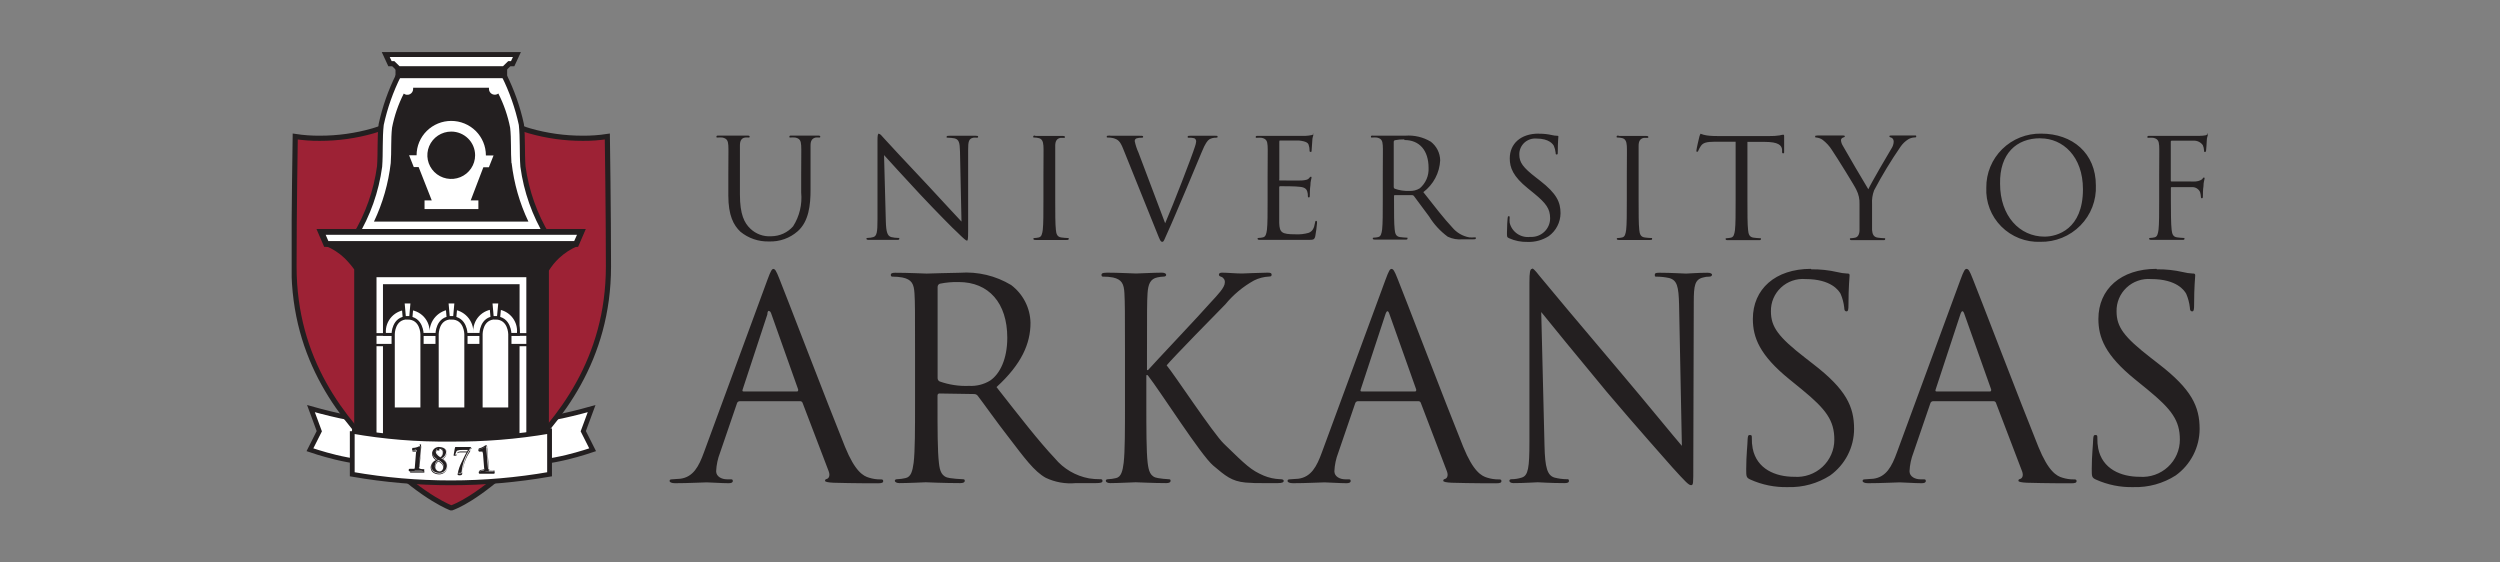
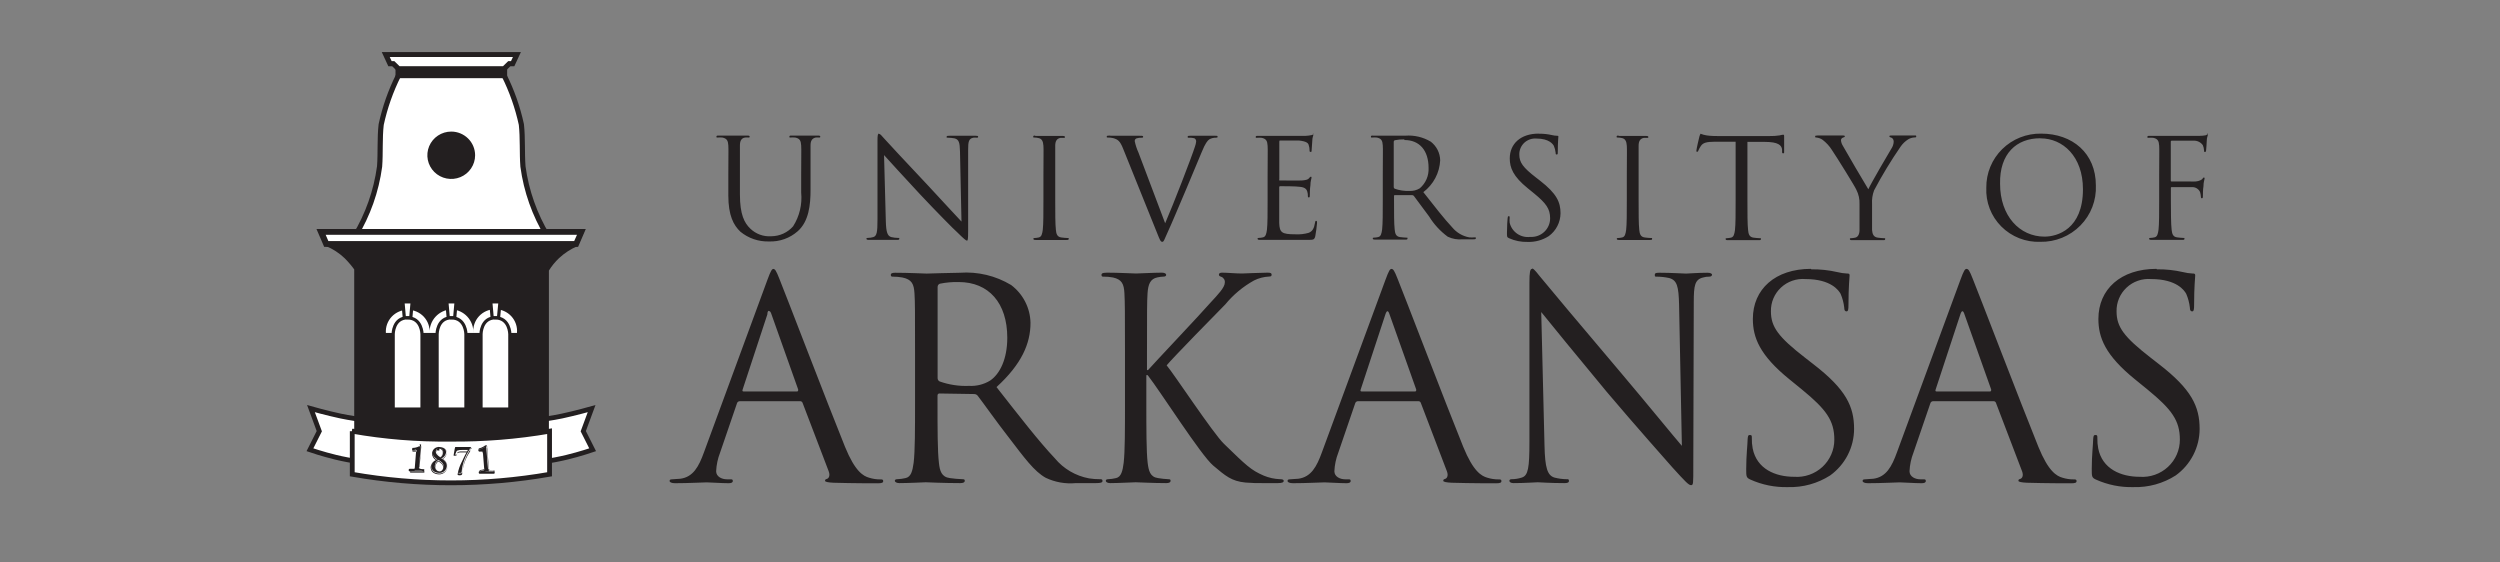
<svg xmlns="http://www.w3.org/2000/svg" width="240" height="54" viewBox="0 0 240 54" fill="none">
  <rect x="0" y="0" width="240" height="54" fill="#808080" stroke="none" />
  <g clip-path="url(#clip0_1816_23042)">
    <path d="M84.383 12.828C84.275 12.828 84.239 12.971 84.239 13.488V21.075C84.239 22.279 84.176 22.662 83.835 22.761C83.657 22.813 83.472 22.84 83.286 22.841C83.223 22.841 83.178 22.841 83.178 22.921C83.178 23.001 83.259 23.028 83.394 23.028C83.996 23.028 84.554 23.028 84.68 23.028C84.806 23.028 85.336 23.028 86.091 23.028C86.253 23.028 86.334 23.028 86.334 22.921C86.334 22.814 86.334 22.841 86.226 22.841C86.002 22.839 85.779 22.812 85.561 22.761C85.201 22.654 85.066 22.306 85.039 21.227L84.868 14.888C85.3 15.36 86.81 17.036 88.356 18.686C89.768 20.193 91.692 22.145 91.844 22.252C92.555 22.957 92.743 23.099 92.824 23.099C92.905 23.099 92.941 23.037 92.941 22.163V14.397C92.941 13.604 92.995 13.31 93.436 13.22C93.543 13.205 93.652 13.205 93.759 13.22C93.849 13.22 93.903 13.22 93.903 13.131C93.903 13.042 93.813 13.033 93.66 13.033C93.112 13.033 92.671 13.033 92.528 13.033C92.384 13.033 91.737 13.033 91.143 13.033C90.981 13.033 90.874 13.033 90.874 13.131C90.874 13.229 90.874 13.22 90.981 13.22C91.202 13.221 91.421 13.242 91.638 13.283C92.051 13.39 92.141 13.675 92.159 14.54L92.303 21.271C91.871 20.835 90.415 19.221 89.094 17.812C87.035 15.628 85.048 13.497 84.85 13.265C84.653 13.033 84.491 12.846 84.383 12.846V12.828ZM147.697 12.828C145.998 12.828 144.937 13.791 144.937 15.209C144.937 16.1 145.252 16.93 146.672 18.08L147.275 18.57C148.425 19.515 148.812 20.041 148.812 20.959C148.812 21.203 148.762 21.444 148.665 21.668C148.568 21.891 148.426 22.093 148.248 22.26C148.069 22.427 147.858 22.556 147.627 22.639C147.396 22.722 147.151 22.757 146.906 22.743C146.466 22.799 146.02 22.691 145.655 22.441C145.29 22.191 145.031 21.816 144.928 21.387C144.911 21.224 144.911 21.06 144.928 20.897C144.928 20.79 144.928 20.754 144.838 20.754C144.749 20.754 144.749 20.817 144.731 20.968C144.713 21.12 144.668 21.708 144.668 22.368C144.668 22.725 144.668 22.778 144.865 22.867C145.429 23.121 146.044 23.243 146.663 23.224C147.376 23.247 148.078 23.054 148.677 22.671C149.026 22.418 149.311 22.086 149.507 21.704C149.704 21.321 149.808 20.898 149.81 20.469C149.81 19.408 149.441 18.588 147.859 17.357L147.481 17.063C146.196 16.073 145.854 15.592 145.854 14.834C145.85 14.623 145.89 14.414 145.972 14.219C146.055 14.024 146.178 13.849 146.333 13.704C146.488 13.56 146.672 13.449 146.873 13.38C147.074 13.31 147.287 13.283 147.499 13.301C148.731 13.301 149.091 13.854 149.171 14.005C149.261 14.216 149.318 14.438 149.342 14.665C149.342 14.772 149.342 14.834 149.45 14.834C149.558 14.834 149.549 14.745 149.549 14.531C149.549 13.639 149.603 13.194 149.603 13.122C149.603 13.051 149.603 13.033 149.468 13.033C149.31 13.029 149.154 13.008 149.001 12.971C148.594 12.877 148.177 12.832 147.76 12.837L147.697 12.828ZM163.285 12.828C163.231 12.828 163.177 12.998 163.15 13.078C163.123 13.158 162.854 14.326 162.854 14.451C162.854 14.576 162.854 14.567 162.917 14.567C162.979 14.567 163.006 14.567 163.051 14.433C163.112 14.289 163.188 14.152 163.276 14.023C163.492 13.702 163.807 13.613 164.643 13.604H166.62V19.212C166.62 20.487 166.62 21.53 166.557 22.083C166.503 22.466 166.441 22.761 166.171 22.814C166.038 22.845 165.903 22.863 165.766 22.867C165.685 22.867 165.658 22.867 165.658 22.948C165.658 23.028 165.721 23.055 165.874 23.055C166.279 23.055 167.115 23.055 167.187 23.055C167.259 23.055 168.086 23.055 168.832 23.055C168.976 23.055 169.048 23.055 169.048 22.948C169.048 22.841 169.048 22.867 168.94 22.867C168.738 22.86 168.537 22.842 168.337 22.814C167.933 22.761 167.852 22.466 167.816 22.083C167.753 21.53 167.753 20.478 167.753 19.212V13.622H169.434C170.72 13.622 171.034 13.951 171.079 14.353V14.495C171.079 14.683 171.079 14.718 171.187 14.718C171.295 14.718 171.277 14.665 171.277 14.549C171.277 14.433 171.277 13.488 171.277 13.096C171.277 13.015 171.277 12.935 171.214 12.935C171.151 12.935 171.043 12.935 170.836 12.998C170.524 13.046 170.208 13.067 169.893 13.06H164.885C164.723 13.06 164.22 13.06 163.834 12.998C163.633 12.967 163.437 12.914 163.249 12.837L163.285 12.828ZM195.953 12.828C195.262 12.815 194.575 12.94 193.932 13.195C193.29 13.45 192.706 13.83 192.215 14.313C191.724 14.796 191.335 15.372 191.073 16.007C190.81 16.642 190.678 17.322 190.686 18.008C190.651 18.696 190.762 19.383 191.01 20.026C191.257 20.668 191.637 21.253 192.125 21.743C192.613 22.232 193.198 22.616 193.843 22.87C194.488 23.123 195.179 23.241 195.873 23.215C196.588 23.228 197.298 23.096 197.959 22.826C198.621 22.556 199.22 22.155 199.719 21.647C200.219 21.14 200.608 20.536 200.863 19.873C201.118 19.21 201.234 18.503 201.203 17.794C201.203 14.709 198.956 12.828 195.953 12.828ZM126.095 12.908C126.032 12.908 125.978 12.962 125.906 12.971C125.717 13.01 125.524 13.034 125.331 13.042C125.025 13.042 122.364 13.042 122.274 13.042H121.726C121.429 13.042 121.07 13.042 120.764 13.042C120.62 13.042 120.548 13.042 120.548 13.149C120.548 13.256 120.602 13.229 120.656 13.229C120.809 13.215 120.962 13.215 121.115 13.229C121.555 13.319 121.663 13.533 121.69 13.987C121.717 14.442 121.69 14.781 121.69 16.849V19.185C121.69 20.46 121.69 21.503 121.627 22.056C121.573 22.439 121.51 22.734 121.241 22.787C121.108 22.818 120.972 22.836 120.836 22.841C120.755 22.841 120.728 22.841 120.728 22.921C120.728 23.001 120.791 23.028 120.944 23.028C121.097 23.028 121.456 23.028 121.717 23.028H122.247H123.29C123.812 23.028 124.549 23.028 125.547 23.028C126.068 23.028 126.176 23.028 126.266 22.68C126.344 22.255 126.401 21.827 126.437 21.396C126.437 21.307 126.437 21.2 126.356 21.2C126.275 21.2 126.257 21.254 126.239 21.396C126.149 21.94 125.987 22.208 125.637 22.35C125.219 22.47 124.785 22.518 124.351 22.493C123.039 22.493 122.841 22.324 122.805 21.405C122.805 21.129 122.805 19.622 122.805 19.141V17.973C122.803 17.959 122.805 17.946 122.809 17.933C122.814 17.921 122.821 17.91 122.831 17.9C122.84 17.891 122.852 17.884 122.864 17.879C122.877 17.875 122.89 17.873 122.904 17.875C123.128 17.875 124.45 17.875 124.809 17.937C125.331 17.99 125.448 18.213 125.502 18.401C125.544 18.542 125.562 18.69 125.556 18.837C125.556 18.9 125.556 18.953 125.655 18.953C125.753 18.953 125.744 18.811 125.744 18.704C125.744 18.597 125.744 18.115 125.798 17.812C125.798 17.375 125.906 17.152 125.906 17.072C125.906 16.992 125.906 16.965 125.843 16.965C125.78 16.965 125.735 17.027 125.646 17.134C125.556 17.241 125.34 17.295 125.016 17.322C124.693 17.349 123.065 17.322 122.895 17.322C122.724 17.322 122.814 17.322 122.814 17.188V13.622C122.814 13.533 122.814 13.488 122.895 13.488C122.976 13.488 124.495 13.488 124.693 13.488C125.412 13.568 125.592 13.729 125.637 13.934C125.691 14.088 125.718 14.251 125.717 14.415C125.717 14.522 125.717 14.585 125.825 14.585C125.933 14.585 125.906 14.504 125.915 14.442C125.924 14.38 125.969 13.702 125.978 13.55C125.978 13.176 126.086 13.024 126.086 12.926C126.086 12.828 126.086 12.81 126.032 12.81L126.095 12.908ZM211.928 12.908C211.874 12.908 211.82 12.962 211.739 12.989C211.547 13.025 211.351 13.043 211.155 13.042C210.849 13.042 208.134 13.042 207.874 13.042H207.325C207.029 13.042 206.669 13.042 206.364 13.042C206.22 13.042 206.148 13.042 206.148 13.149C206.148 13.256 206.202 13.229 206.256 13.229C206.405 13.216 206.556 13.216 206.705 13.229C207.146 13.319 207.253 13.533 207.28 13.987C207.307 14.442 207.28 14.781 207.28 16.849V19.185C207.28 20.46 207.28 21.503 207.218 22.056C207.164 22.439 207.101 22.734 206.831 22.787C206.698 22.818 206.563 22.836 206.426 22.841C206.346 22.841 206.319 22.841 206.319 22.921C206.319 23.001 206.382 23.028 206.534 23.028C206.939 23.028 207.775 23.028 207.847 23.028C207.919 23.028 208.746 23.028 209.492 23.028C209.636 23.028 209.708 23.028 209.708 22.921C209.708 22.814 209.708 22.841 209.6 22.841C209.398 22.833 209.197 22.815 208.997 22.787C208.593 22.734 208.521 22.439 208.476 22.056C208.413 21.503 208.404 20.451 208.404 19.185V18.08C208.404 17.99 208.404 17.964 208.503 17.964C208.728 17.964 210.184 17.964 210.517 17.964C210.666 17.973 210.809 18.023 210.931 18.108C211.053 18.193 211.15 18.309 211.209 18.445C211.253 18.599 211.28 18.758 211.29 18.918C211.29 18.98 211.29 19.034 211.389 19.034C211.488 19.034 211.479 18.9 211.479 18.784C211.479 18.668 211.479 18.16 211.533 17.892C211.533 17.456 211.64 17.233 211.64 17.152C211.64 17.072 211.64 17.045 211.569 17.045C211.497 17.045 211.479 17.108 211.425 17.179C211.371 17.25 211.128 17.393 210.804 17.42C210.481 17.447 210.436 17.42 210.202 17.42H208.494C208.413 17.42 208.395 17.42 208.395 17.304V13.648C208.395 13.541 208.395 13.506 208.512 13.506H210.571C210.745 13.495 210.919 13.529 211.076 13.604C211.233 13.679 211.369 13.792 211.47 13.934C211.539 14.092 211.578 14.261 211.587 14.433C211.587 14.522 211.587 14.594 211.676 14.594C211.766 14.594 211.766 14.513 211.784 14.451C211.802 14.388 211.838 13.711 211.847 13.559C211.847 13.185 211.955 13.033 211.955 12.935C211.955 12.837 211.955 12.819 211.874 12.819L211.928 12.908ZM68.993 13.015C68.849 13.015 68.777 13.015 68.777 13.122C68.777 13.229 68.831 13.203 68.885 13.203C69.037 13.189 69.191 13.189 69.343 13.203C69.784 13.292 69.892 13.506 69.919 13.96C69.946 14.415 69.919 14.754 69.919 16.823V18.757C69.919 20.692 70.422 21.619 71.078 22.243C71.849 22.878 72.828 23.211 73.829 23.18C74.84 23.218 75.825 22.866 76.58 22.199C77.65 21.254 77.812 19.667 77.812 18.24V16.823C77.812 14.754 77.812 14.388 77.812 13.96C77.812 13.533 77.947 13.283 78.306 13.203C78.417 13.193 78.528 13.193 78.639 13.203C78.693 13.203 78.747 13.203 78.747 13.122C78.747 13.042 78.684 13.015 78.531 13.015C78.126 13.015 77.506 13.015 77.407 13.015C77.308 13.015 76.589 13.015 75.996 13.015C75.852 13.015 75.78 13.015 75.78 13.122C75.78 13.229 75.834 13.203 75.888 13.203C76.037 13.189 76.188 13.189 76.337 13.203C76.778 13.292 76.886 13.506 76.913 13.96C76.94 14.415 76.913 14.754 76.913 16.823V18.481C77.025 19.618 76.753 20.76 76.139 21.726C75.879 22.023 75.557 22.262 75.196 22.427C74.835 22.591 74.442 22.677 74.045 22.68C73.676 22.706 73.306 22.655 72.959 22.529C72.612 22.403 72.296 22.205 72.031 21.949C71.456 21.405 71.033 20.585 71.033 18.677V16.823C71.033 14.754 71.033 14.388 71.033 13.96C71.033 13.533 71.168 13.256 71.528 13.203C71.638 13.193 71.75 13.193 71.861 13.203C71.914 13.203 71.968 13.203 71.968 13.122C71.968 13.042 71.905 13.015 71.753 13.015C71.348 13.015 70.548 13.015 70.431 13.015C70.314 13.015 69.532 13.015 68.894 13.015H68.993ZM99.405 13.015C99.261 13.015 99.189 13.015 99.189 13.122C99.189 13.229 99.243 13.203 99.297 13.203C99.436 13.204 99.575 13.222 99.71 13.256C100.007 13.319 100.142 13.55 100.169 13.996C100.196 14.442 100.169 14.79 100.169 16.858V19.194C100.169 20.469 100.169 21.512 100.106 22.065C100.052 22.448 99.989 22.743 99.719 22.796C99.587 22.827 99.451 22.845 99.315 22.85C99.234 22.85 99.207 22.85 99.207 22.93C99.207 23.01 99.27 23.037 99.423 23.037C99.827 23.037 100.663 23.037 100.735 23.037C100.807 23.037 101.634 23.037 102.38 23.037C102.524 23.037 102.596 23.037 102.596 22.93C102.596 22.823 102.596 22.85 102.488 22.85C102.287 22.842 102.086 22.824 101.886 22.796C101.481 22.743 101.4 22.448 101.365 22.065C101.302 21.512 101.302 20.46 101.302 19.194V16.858C101.302 14.79 101.302 14.424 101.302 13.996C101.302 13.568 101.436 13.31 101.796 13.238C101.907 13.229 102.018 13.229 102.129 13.238C102.183 13.238 102.236 13.238 102.236 13.158C102.236 13.078 102.174 13.051 102.021 13.051C101.616 13.051 100.78 13.051 100.708 13.051C100.636 13.051 99.809 13.051 99.36 13.051L99.405 13.015ZM106.596 13.015C106.381 13.015 106.246 13.015 106.246 13.104C106.246 13.194 106.246 13.203 106.354 13.203C106.523 13.2 106.692 13.218 106.857 13.256C107.325 13.39 107.522 13.533 107.819 14.273L111.091 22.395C111.343 23.028 111.415 23.215 111.577 23.215C111.739 23.215 111.766 23.001 112.134 22.208C112.44 21.557 113.033 20.13 113.86 18.195C114.543 16.564 115.209 14.977 115.352 14.629C115.712 13.738 115.919 13.506 116.09 13.381C116.283 13.27 116.504 13.214 116.728 13.22C116.836 13.22 116.89 13.22 116.89 13.122C116.89 13.024 116.809 13.033 116.665 13.033C116.278 13.033 115.703 13.033 115.622 13.033C115.541 13.033 114.849 13.033 114.31 13.033C114.094 13.033 114.013 13.033 114.013 13.14C114.013 13.247 114.076 13.22 114.157 13.22C114.326 13.213 114.496 13.231 114.66 13.274C114.714 13.304 114.759 13.348 114.789 13.401C114.819 13.455 114.834 13.516 114.831 13.577C114.815 13.748 114.776 13.916 114.714 14.076C114.417 15.03 112.629 19.658 111.855 21.432L109.293 14.647C109.132 14.296 109.011 13.928 108.934 13.55C108.93 13.493 108.944 13.437 108.975 13.389C109.006 13.341 109.051 13.304 109.105 13.283C109.268 13.235 109.438 13.213 109.608 13.22C109.698 13.22 109.743 13.22 109.743 13.122C109.743 13.024 109.626 13.033 109.383 13.033C108.88 13.033 108.278 13.033 108.143 13.033C108.008 13.033 107.244 13.033 106.578 13.033L106.596 13.015ZM131.821 13.015C131.678 13.015 131.606 13.015 131.606 13.122C131.606 13.229 131.66 13.203 131.714 13.203C131.866 13.189 132.02 13.189 132.172 13.203C132.612 13.292 132.72 13.506 132.747 13.96C132.774 14.415 132.747 14.754 132.747 16.823V19.158C132.747 20.433 132.747 21.477 132.684 22.029C132.63 22.413 132.568 22.707 132.298 22.761C132.165 22.791 132.03 22.809 131.893 22.814C131.812 22.814 131.785 22.814 131.785 22.894C131.785 22.974 131.857 23.001 132.001 23.001C132.406 23.001 133.242 23.001 133.26 23.001C133.278 23.001 134.159 23.001 134.905 23.001C135.049 23.001 135.121 23.001 135.121 22.894C135.121 22.787 135.121 22.814 135.013 22.814C134.811 22.806 134.61 22.788 134.41 22.761C134.006 22.707 133.925 22.413 133.889 22.029C133.826 21.477 133.826 20.424 133.826 19.158V18.837C133.826 18.766 133.826 18.73 133.916 18.73H135.561C135.594 18.73 135.626 18.737 135.656 18.751C135.685 18.765 135.711 18.785 135.732 18.811C136.002 19.158 136.631 20.041 137.188 20.772C137.655 21.532 138.266 22.195 138.986 22.725C139.431 22.936 139.925 23.022 140.415 22.974H141.359C141.602 22.974 141.683 22.974 141.683 22.867C141.683 22.761 141.629 22.787 141.566 22.787C141.393 22.801 141.218 22.801 141.045 22.787C140.406 22.669 139.83 22.331 139.418 21.833C138.645 21.013 137.737 19.836 136.64 18.445C137.118 18.083 137.511 17.622 137.79 17.094C138.07 16.565 138.229 15.983 138.258 15.387C138.251 15.042 138.167 14.703 138.012 14.395C137.856 14.086 137.633 13.816 137.359 13.604C136.625 13.162 135.77 12.96 134.914 13.024C134.5 13.024 133.484 13.024 133.341 13.024C133.197 13.024 132.442 13.024 131.83 13.024L131.821 13.015ZM155.41 13.015C155.266 13.015 155.194 13.015 155.194 13.122C155.194 13.229 155.248 13.203 155.302 13.203C155.442 13.204 155.581 13.222 155.716 13.256C156.013 13.319 156.147 13.55 156.174 13.996C156.201 14.442 156.174 14.79 156.174 16.858V19.194C156.174 20.469 156.174 21.512 156.111 22.065C156.057 22.448 155.995 22.743 155.725 22.796C155.592 22.827 155.457 22.845 155.32 22.85C155.239 22.85 155.212 22.85 155.212 22.93C155.212 23.01 155.284 23.037 155.428 23.037C155.833 23.037 156.669 23.037 156.741 23.037C156.813 23.037 157.64 23.037 158.386 23.037C158.53 23.037 158.602 23.037 158.602 22.93C158.602 22.823 158.602 22.85 158.494 22.85C158.292 22.842 158.091 22.824 157.891 22.796C157.487 22.743 157.406 22.448 157.37 22.065C157.307 21.512 157.307 20.46 157.307 19.194V16.858C157.307 14.79 157.307 14.424 157.307 13.996C157.307 13.568 157.442 13.31 157.801 13.238C157.912 13.229 158.023 13.229 158.134 13.238C158.188 13.238 158.242 13.238 158.242 13.158C158.242 13.078 158.179 13.051 158.026 13.051C157.622 13.051 156.786 13.051 156.714 13.051C156.642 13.051 155.815 13.051 155.365 13.051L155.41 13.015ZM174.423 13.015C174.306 13.015 174.253 13.015 174.253 13.113C174.253 13.211 174.315 13.203 174.387 13.203C174.594 13.226 174.791 13.3 174.963 13.417C175.319 13.688 175.624 14.02 175.862 14.397C176.329 15.084 178.118 17.964 178.208 18.213C178.429 18.643 178.534 19.122 178.514 19.604V20.754C178.514 20.968 178.514 21.521 178.514 22.083C178.514 22.466 178.37 22.761 178.1 22.814C177.967 22.845 177.832 22.863 177.696 22.867C177.615 22.867 177.588 22.867 177.588 22.948C177.588 23.028 177.651 23.055 177.803 23.055C178.208 23.055 179.044 23.055 179.116 23.055C179.188 23.055 180.015 23.055 180.761 23.055C180.905 23.055 180.977 23.055 180.977 22.948C180.977 22.841 180.977 22.867 180.869 22.867C180.667 22.86 180.466 22.842 180.267 22.814C179.862 22.761 179.745 22.466 179.718 22.083C179.718 21.53 179.718 20.968 179.718 20.754V19.595C179.688 19.144 179.755 18.691 179.916 18.267C180.684 16.816 181.536 15.411 182.469 14.059C182.659 13.789 182.9 13.559 183.179 13.381C183.363 13.268 183.574 13.203 183.791 13.194C183.898 13.194 183.961 13.194 183.961 13.087C183.961 12.98 183.88 13.007 183.791 13.007H182.496C182.388 13.007 181.957 13.007 181.597 13.007C181.462 13.007 181.381 13.007 181.381 13.087C181.381 13.167 181.462 13.176 181.579 13.22C181.696 13.265 181.795 13.408 181.795 13.595C181.785 13.837 181.708 14.072 181.57 14.273C181.3 14.709 179.61 17.607 179.359 18.169C179.116 17.785 177.111 14.371 176.904 13.978C176.806 13.822 176.747 13.645 176.734 13.461C176.735 13.409 176.752 13.358 176.783 13.315C176.813 13.273 176.855 13.24 176.904 13.22C177.021 13.167 177.102 13.158 177.102 13.104C177.102 13.051 177.102 13.007 176.931 13.007C176.41 13.007 175.907 13.007 175.808 13.007H174.486L174.423 13.015ZM195.9 13.283C198.012 13.283 199.963 14.995 199.963 18.169C199.963 22.02 197.482 22.716 196.277 22.716C193.877 22.716 192.007 20.728 192.007 17.643C191.944 14.727 193.616 13.274 195.846 13.274L195.9 13.283ZM134.833 13.443C136.262 13.443 137.143 14.433 137.143 16.118C137.162 16.487 137.096 16.856 136.95 17.196C136.803 17.536 136.581 17.838 136.298 18.08C135.996 18.263 135.645 18.35 135.291 18.329C134.814 18.349 134.338 18.276 133.889 18.115C133.86 18.1 133.836 18.077 133.82 18.048C133.804 18.02 133.797 17.987 133.799 17.955V13.622C133.797 13.587 133.807 13.553 133.826 13.524C133.845 13.495 133.874 13.473 133.907 13.461C134.203 13.401 134.504 13.374 134.806 13.381L134.833 13.443ZM147.086 25.81C146.888 25.81 146.825 26.104 146.825 27.147V42.456C146.825 44.89 146.708 45.657 146.097 45.844C145.775 45.95 145.438 46.004 145.099 46.004C144.982 46.004 144.901 46.058 144.901 46.165C144.901 46.272 145.045 46.379 145.288 46.379C146.376 46.379 147.4 46.298 147.616 46.298C147.832 46.298 148.803 46.379 150.187 46.379C150.475 46.379 150.619 46.325 150.619 46.165C150.619 46.004 150.547 46.004 150.43 46.004C150.02 46.002 149.612 45.948 149.216 45.844C148.56 45.63 148.317 44.952 148.272 42.75L147.958 29.956C148.731 30.919 151.473 34.28 154.251 37.623C156.822 40.672 160.31 44.596 160.543 44.863C161.829 46.281 162.116 46.575 162.341 46.575C162.566 46.575 162.557 46.441 162.557 44.676L162.602 29.019C162.602 27.415 162.701 26.826 163.501 26.639C163.69 26.582 163.887 26.555 164.085 26.559C164.256 26.559 164.355 26.478 164.355 26.371C164.355 26.264 164.184 26.184 163.923 26.184C162.926 26.184 162.125 26.264 161.865 26.264C161.604 26.264 160.435 26.184 159.348 26.184C159.06 26.184 158.862 26.184 158.862 26.371C158.862 26.559 158.862 26.559 159.06 26.559C159.459 26.563 159.857 26.607 160.247 26.692C161.002 26.906 161.146 27.495 161.191 29.233L161.46 42.803C160.687 41.912 158.044 38.666 155.644 35.831C151.913 31.427 148.299 27.12 147.94 26.666C147.697 26.398 147.284 25.774 147.086 25.774V25.81ZM74.27 25.81C74.108 25.81 74 25.97 73.676 26.853L67.572 43.445C67.087 44.783 66.548 45.799 65.307 45.96C65.091 45.96 64.714 46.013 64.525 46.013C64.336 46.013 64.282 46.067 64.282 46.174C64.282 46.281 64.444 46.388 64.795 46.388C66.062 46.388 67.546 46.307 67.842 46.307C68.139 46.307 69.298 46.388 69.946 46.388C70.188 46.388 70.35 46.334 70.35 46.174C70.35 46.013 70.269 46.013 70.081 46.013H69.775C69.316 46.013 68.75 45.772 68.75 45.237C68.778 44.627 68.905 44.025 69.128 43.454L70.746 38.729C70.76 38.668 70.794 38.614 70.843 38.575C70.892 38.537 70.953 38.515 71.016 38.515H76.805C76.858 38.51 76.91 38.524 76.954 38.553C76.999 38.582 77.031 38.625 77.047 38.675L79.556 45.246C79.717 45.674 79.556 45.915 79.394 45.969C79.232 46.022 79.205 46.049 79.205 46.156C79.205 46.263 79.502 46.316 80.014 46.343C81.875 46.397 83.844 46.397 84.248 46.397C84.653 46.397 84.788 46.343 84.788 46.182C84.788 46.022 84.68 46.022 84.518 46.022C84.152 46.026 83.788 45.971 83.439 45.862C82.873 45.701 82.091 45.273 81.12 42.893C79.475 38.836 75.25 27.798 74.827 26.782C74.503 25.952 74.396 25.819 74.234 25.819L74.27 25.81ZM133.601 25.81C133.44 25.81 133.332 25.97 133.008 26.853L126.895 43.445C126.41 44.783 125.87 45.799 124.63 45.96C124.414 45.96 124.036 46.013 123.848 46.013C123.659 46.013 123.605 46.067 123.605 46.174C123.605 46.281 123.767 46.388 124.117 46.388C125.385 46.388 126.868 46.307 127.156 46.307C127.443 46.307 128.612 46.388 129.259 46.388C129.502 46.388 129.664 46.334 129.664 46.174C129.664 46.013 129.583 46.013 129.394 46.013H129.124C128.666 46.013 128.1 45.772 128.1 45.237C128.127 44.627 128.255 44.025 128.477 43.454L130.095 38.729C130.11 38.668 130.144 38.614 130.193 38.575C130.242 38.537 130.302 38.515 130.365 38.515H136.154C136.207 38.51 136.26 38.524 136.304 38.553C136.348 38.582 136.381 38.625 136.397 38.675L138.905 45.246C139.067 45.674 138.905 45.915 138.743 45.969C138.582 46.022 138.555 46.049 138.555 46.156C138.555 46.263 138.851 46.316 139.364 46.343C141.225 46.397 143.193 46.397 143.598 46.397C144.002 46.397 144.137 46.343 144.137 46.182C144.137 46.022 144.029 46.022 143.868 46.022C143.502 46.025 143.138 45.971 142.789 45.862C142.222 45.701 141.44 45.273 140.469 42.893C138.824 38.836 134.599 27.798 134.177 26.782C133.853 25.952 133.745 25.819 133.583 25.819L133.601 25.81ZM173.848 25.81C170.423 25.81 168.274 27.762 168.274 30.615C168.274 32.399 168.922 34.093 171.78 36.411L172.994 37.4C175.313 39.3 176.095 40.369 176.095 42.206C176.097 42.697 175.996 43.183 175.799 43.633C175.602 44.084 175.314 44.489 174.952 44.824C174.59 45.159 174.162 45.416 173.695 45.579C173.228 45.742 172.733 45.808 172.239 45.772C170.441 45.772 168.643 45.023 168.256 43.044C168.194 42.718 168.167 42.386 168.176 42.054C168.176 41.84 168.176 41.76 167.987 41.76C167.798 41.76 167.798 41.894 167.771 42.188C167.771 42.616 167.636 43.686 167.636 45.023C167.636 45.746 167.636 45.853 168.041 46.04C169.169 46.548 170.398 46.795 171.637 46.762C173.075 46.806 174.492 46.414 175.7 45.639C176.408 45.126 176.985 44.456 177.383 43.681C177.781 42.907 177.99 42.05 177.992 41.181C177.992 39.041 177.237 37.383 174.055 34.94L173.3 34.351C170.711 32.345 170.009 31.382 170.009 29.893C169.999 29.467 170.079 29.043 170.245 28.649C170.411 28.256 170.658 27.901 170.971 27.609C171.284 27.316 171.655 27.092 172.061 26.951C172.467 26.81 172.898 26.755 173.327 26.79C175.808 26.79 176.536 27.914 176.698 28.208C176.881 28.634 176.999 29.085 177.048 29.546C177.048 29.759 177.102 29.893 177.264 29.893C177.426 29.893 177.453 29.706 177.453 29.278C177.453 27.495 177.561 26.603 177.561 26.443C177.561 26.282 177.507 26.256 177.291 26.256C176.988 26.242 176.686 26.197 176.392 26.122C175.57 25.933 174.728 25.843 173.884 25.854L173.848 25.81ZM188.798 25.81C188.636 25.81 188.528 25.97 188.204 26.853L182.1 43.445C181.615 44.783 181.076 45.799 179.835 45.96C179.619 45.96 179.242 46.013 179.053 46.013C178.864 46.013 178.81 46.067 178.81 46.174C178.81 46.281 178.972 46.388 179.323 46.388C180.59 46.388 182.074 46.307 182.37 46.307C182.667 46.307 183.826 46.388 184.474 46.388C184.716 46.388 184.878 46.334 184.878 46.174C184.878 46.013 184.797 46.013 184.609 46.013H184.339C183.88 46.013 183.314 45.772 183.314 45.237C183.342 44.627 183.469 44.025 183.692 43.454L185.31 38.729C185.324 38.668 185.358 38.614 185.407 38.575C185.456 38.537 185.517 38.515 185.579 38.515H191.369C191.422 38.51 191.474 38.524 191.518 38.553C191.563 38.582 191.595 38.625 191.612 38.675L194.12 45.246C194.281 45.674 194.12 45.915 193.958 45.969C193.796 46.022 193.769 46.049 193.769 46.156C193.769 46.263 194.066 46.316 194.578 46.343C196.439 46.397 198.408 46.397 198.812 46.397C199.217 46.397 199.352 46.343 199.352 46.182C199.352 46.022 199.244 46.022 199.082 46.022C198.716 46.026 198.352 45.971 198.003 45.862C197.437 45.701 196.655 45.273 195.684 42.893C194.039 38.836 189.814 27.798 189.391 26.782C189.067 25.952 188.96 25.819 188.798 25.819V25.81ZM207.02 25.81C203.595 25.81 201.446 27.762 201.446 30.615C201.446 32.399 202.093 34.093 204.952 36.411L206.166 37.4C208.485 39.3 209.267 40.369 209.267 42.206C209.268 42.697 209.168 43.183 208.971 43.633C208.774 44.084 208.486 44.489 208.124 44.824C207.762 45.159 207.334 45.416 206.867 45.579C206.4 45.742 205.904 45.808 205.411 45.772C203.613 45.772 201.815 45.023 201.428 43.044C201.366 42.718 201.339 42.386 201.347 42.054C201.347 41.84 201.347 41.76 201.159 41.76C200.97 41.76 200.97 41.894 200.943 42.188C200.943 42.616 200.808 43.686 200.808 45.023C200.808 45.746 200.808 45.853 201.212 46.04C202.34 46.548 203.57 46.795 204.808 46.762C206.246 46.806 207.664 46.414 208.872 45.639C209.58 45.126 210.156 44.456 210.555 43.681C210.953 42.907 211.162 42.05 211.164 41.181C211.164 39.041 210.409 37.383 207.236 34.94L206.48 34.351C203.891 32.345 203.19 31.382 203.19 29.893C203.18 29.467 203.26 29.043 203.426 28.649C203.591 28.256 203.839 27.901 204.152 27.609C204.464 27.316 204.836 27.092 205.242 26.951C205.648 26.81 206.079 26.755 206.507 26.79C208.988 26.79 209.717 27.914 209.878 28.208C210.061 28.634 210.179 29.085 210.229 29.546C210.229 29.759 210.283 29.893 210.445 29.893C210.607 29.893 210.634 29.706 210.634 29.278C210.634 27.495 210.741 26.603 210.741 26.443C210.741 26.282 210.688 26.256 210.472 26.256C210.168 26.242 209.867 26.197 209.573 26.122C208.751 25.933 207.909 25.843 207.065 25.854L207.02 25.81ZM85.947 26.184C85.651 26.184 85.516 26.238 85.516 26.398C85.516 26.559 85.624 26.559 85.731 26.559C86.033 26.559 86.334 26.586 86.63 26.639C87.529 26.826 87.736 27.254 87.79 28.163C87.844 29.073 87.844 29.768 87.844 33.932V38.631C87.844 41.199 87.844 43.303 87.709 44.426C87.601 45.202 87.466 45.79 86.927 45.897C86.662 45.959 86.391 45.995 86.118 46.004C85.956 46.004 85.902 46.084 85.902 46.165C85.902 46.245 86.037 46.379 86.334 46.379C87.143 46.379 88.842 46.298 88.869 46.298C88.896 46.298 90.667 46.379 92.186 46.379C92.483 46.379 92.618 46.298 92.618 46.165C92.618 46.031 92.564 46.004 92.402 46.004C91.996 45.989 91.591 45.954 91.188 45.897C90.379 45.79 90.217 45.202 90.136 44.426C90.002 43.303 90.002 41.19 90.002 38.631V37.989C90.002 37.855 90.055 37.775 90.19 37.775L93.507 37.828C93.574 37.827 93.641 37.841 93.701 37.868C93.762 37.896 93.816 37.937 93.858 37.989C94.397 38.684 95.656 40.476 96.798 41.939C98.335 43.945 99.279 45.255 100.394 45.87C101.291 46.296 102.289 46.472 103.279 46.379H105.194C105.68 46.379 105.841 46.325 105.841 46.165C105.841 46.004 105.733 46.004 105.599 46.004C105.246 46.006 104.895 45.979 104.547 45.924C103.259 45.685 102.097 45.003 101.266 43.998C99.701 42.34 97.868 39.968 95.665 37.16C98.092 34.94 98.928 32.969 98.928 30.99C98.914 30.285 98.74 29.592 98.417 28.964C98.095 28.335 97.634 27.788 97.067 27.361C95.589 26.47 93.867 26.058 92.141 26.184C91.305 26.184 89.255 26.264 88.959 26.264C88.824 26.264 87.161 26.184 85.911 26.184H85.947ZM106.156 26.184C105.877 26.184 105.742 26.238 105.742 26.398C105.742 26.559 105.841 26.559 105.949 26.559C106.251 26.556 106.552 26.583 106.848 26.639C107.693 26.826 107.9 27.254 107.945 28.163C107.99 29.073 107.999 29.768 107.999 33.932V38.631C107.999 41.199 107.999 43.303 107.873 44.426C107.774 45.202 107.639 45.79 107.136 45.897C106.883 45.959 106.623 45.995 106.363 46.004C106.21 46.004 106.156 46.084 106.156 46.165C106.156 46.245 106.282 46.379 106.569 46.379C107.334 46.379 108.817 46.298 109.024 46.298C109.23 46.298 110.714 46.379 111.963 46.379C112.242 46.379 112.377 46.298 112.377 46.165C112.377 46.031 112.323 46.004 112.17 46.004C111.836 45.988 111.502 45.953 111.172 45.897C110.408 45.79 110.273 45.202 110.174 44.426C110.048 43.303 110.048 41.19 110.048 38.631V36.01H110.174C111.406 37.588 115.289 43.704 116.467 44.694C117.645 45.683 118.211 46.191 119.569 46.325C120.167 46.373 120.767 46.391 121.366 46.379H122.67C123.101 46.379 123.236 46.298 123.236 46.165C123.236 46.031 123.083 46.004 122.904 46.004C122.356 45.985 121.817 45.868 121.312 45.657C120.081 45.121 119.649 44.694 117.501 42.607C116.449 41.591 112.664 35.849 111.999 35.073C112.539 34.405 116.988 29.866 117.627 29.224C118.392 28.292 119.328 27.511 120.387 26.924C120.832 26.703 121.318 26.575 121.816 26.55C122.023 26.55 122.077 26.496 122.077 26.363C122.077 26.229 121.978 26.175 121.69 26.175C121.052 26.175 119.362 26.256 119.236 26.256C118.625 26.256 117.825 26.175 117.321 26.175C117.141 26.175 117.015 26.229 117.015 26.363C117.015 26.496 117.114 26.523 117.249 26.576C117.36 26.619 117.453 26.698 117.514 26.8C117.574 26.902 117.598 27.021 117.582 27.138C117.582 27.593 116.917 28.288 116.197 29.064C115.298 30.107 110.642 35.02 110.21 35.528H110.111V33.923C110.111 29.759 110.111 29.011 110.165 28.155C110.219 27.299 110.426 26.764 111.109 26.63C111.319 26.584 111.533 26.558 111.748 26.55C111.846 26.55 111.954 26.496 111.954 26.389C111.954 26.282 111.828 26.175 111.541 26.175C110.777 26.175 109.293 26.256 109.06 26.256C108.826 26.256 107.397 26.175 106.246 26.175L106.156 26.184ZM92.033 27.076C94.919 27.076 96.699 29.082 96.699 32.425C96.699 34.458 95.998 35.894 95.054 36.535C94.448 36.906 93.742 37.083 93.031 37.044C92.068 37.085 91.106 36.939 90.199 36.616C90.141 36.586 90.091 36.539 90.058 36.482C90.025 36.426 90.008 36.361 90.011 36.295V27.557C90.007 27.488 90.025 27.419 90.064 27.361C90.103 27.303 90.16 27.259 90.226 27.236C90.818 27.116 91.421 27.063 92.024 27.076H92.033ZM73.865 29.875C73.928 29.875 74 29.973 74.063 30.178L76.625 37.392C76.625 37.498 76.625 37.579 76.517 37.579H71.375C71.294 37.579 71.24 37.525 71.294 37.392L73.667 30.178C73.667 29.938 73.739 29.84 73.802 29.84L73.865 29.875ZM133.197 29.875C133.26 29.875 133.332 29.973 133.395 30.178L135.957 37.392C135.957 37.498 135.957 37.579 135.849 37.579H130.707C130.626 37.579 130.572 37.525 130.626 37.392L132.999 30.178C133.062 29.982 133.134 29.875 133.197 29.875ZM188.393 29.875C188.456 29.875 188.528 29.973 188.591 30.178L191.153 37.392C191.153 37.498 191.153 37.579 191.045 37.579H185.903C185.822 37.579 185.768 37.525 185.822 37.392L188.195 30.178C188.258 29.982 188.33 29.875 188.393 29.875Z" fill="#231F20" />
    <path d="M51.211 44.48C51.211 44.48 53.009 44.239 54.403 43.9C55.67 43.597 56.893 43.178 56.893 43.178L55.994 41.395L56.794 39.228C56.794 39.228 55.284 39.656 53.944 39.941C53.053 40.125 52.153 40.262 51.247 40.352V44.444L51.211 44.48Z" fill="white" stroke="#231F20" stroke-width="0.461" />
    <path d="M35.434 44.48C35.434 44.48 33.636 44.239 32.243 43.9C30.976 43.597 29.753 43.178 29.753 43.178L30.652 41.395L29.852 39.228C29.852 39.228 31.362 39.656 32.702 39.941C33.593 40.125 34.493 40.262 35.398 40.352V44.444L35.434 44.48Z" fill="white" stroke="#231F20" stroke-width="0.461" />
-     <path d="M43.327 7.479C43.327 7.479 46.815 11.393 50.834 12.561C52.496 13.038 54.218 13.278 55.949 13.274C56.737 13.281 57.525 13.224 58.304 13.105C58.304 13.105 58.412 20.335 58.412 25.587C58.412 34.503 53.719 40.378 49.539 44.31C45.835 47.823 43.75 48.617 43.327 48.768C43.327 48.768 40.828 47.877 37.097 44.31C32.917 40.352 28.225 34.592 28.225 25.587C28.225 20.478 28.342 13.105 28.342 13.105C29.121 13.224 29.909 13.281 30.697 13.274C32.427 13.278 34.15 13.038 35.812 12.561C39.83 11.384 43.318 7.479 43.318 7.479H43.327Z" fill="#9D2235" stroke="#231F20" stroke-width="0.496" />
    <path d="M34.113 26.015C33.807 25.575 33.461 25.163 33.079 24.784C32.558 24.288 31.949 23.891 31.281 23.616L30.607 22.065H56.138L55.463 23.616C54.799 23.898 54.191 24.293 53.665 24.784C53.287 25.142 52.958 25.546 52.686 25.988H34.149L34.113 26.015ZM52.695 43.16H34.005V25.819H52.695V43.16Z" fill="#231F20" />
    <path d="M34.086 22.654C35.321 20.613 36.122 18.343 36.441 15.984C36.54 14.692 36.441 13.256 36.594 11.954C36.948 10.317 37.507 8.729 38.257 7.229H48.389C49.139 8.729 49.698 10.317 50.052 11.954C50.195 13.256 50.105 14.692 50.204 15.984C50.523 18.343 51.325 20.613 52.56 22.654H34.086Z" fill="white" stroke="#231F20" stroke-width="0.496" />
    <path d="M50.204 45.015H36.45V26.995H50.204V45.041V45.015Z" fill="#231F20" />
-     <path d="M49.881 27.281H36.765V44.694H49.872L49.881 27.281ZM50.528 45.336H36.145V26.612H50.528V45.336Z" fill="white" />
    <path d="M48.541 7.381H38.113V6.489H48.541V7.381Z" fill="#231F20" />
    <path d="M48.685 6.346H37.969V7.505H48.685V6.337V6.346ZM48.398 6.632V7.22H38.266V6.632H48.398Z" fill="#231F20" />
-     <path d="M50.654 33.148H36.001V32.122H50.654V33.148Z" fill="white" />
+     <path d="M50.654 33.148V32.122H50.654V33.148Z" fill="white" />
    <path d="M50.789 31.98H35.875V33.237H50.789V31.953V31.98ZM50.528 33.014H36.145V32.238H50.528V33.014Z" fill="#231F20" />
-     <path d="M49.099 15.655C49.018 14.567 49.099 13.354 48.973 12.258C48.75 11.117 48.369 10.013 47.84 8.976C47.743 9.052 47.622 9.093 47.498 9.092C47.425 9.092 47.353 9.078 47.285 9.05C47.218 9.023 47.156 8.982 47.104 8.93C47.053 8.879 47.012 8.818 46.984 8.751C46.956 8.684 46.941 8.612 46.941 8.54C46.937 8.501 46.937 8.462 46.941 8.424H39.66C39.664 8.465 39.664 8.507 39.66 8.549C39.66 8.652 39.63 8.753 39.575 8.841C39.52 8.929 39.441 8.999 39.347 9.045C39.254 9.091 39.149 9.109 39.045 9.099C38.942 9.088 38.843 9.049 38.761 8.985C38.235 10.019 37.857 11.12 37.637 12.258C37.511 13.354 37.592 14.567 37.511 15.655C37.287 17.601 36.744 19.499 35.902 21.271H50.726C49.884 19.499 49.341 17.601 49.117 15.655" fill="#231F20" />
    <path d="M46.645 14.906C46.645 14.472 46.559 14.043 46.391 13.643C46.224 13.243 45.979 12.879 45.67 12.573C45.361 12.267 44.995 12.024 44.591 11.858C44.188 11.692 43.755 11.607 43.318 11.607C42.882 11.607 42.449 11.692 42.045 11.858C41.642 12.024 41.275 12.267 40.966 12.573C40.657 12.879 40.413 13.243 40.245 13.643C40.078 14.043 39.992 14.472 39.992 14.906H39.273L39.722 16.038H40.19L41.449 19.239H40.756V20.068H45.925V19.239H45.188L46.402 16.056H46.932L47.382 14.923H46.645V14.906Z" fill="white" />
    <path d="M45.611 14.906C45.611 15.355 45.476 15.795 45.224 16.169C44.972 16.543 44.614 16.834 44.196 17.006C43.777 17.178 43.316 17.223 42.871 17.135C42.426 17.048 42.018 16.831 41.697 16.513C41.377 16.195 41.158 15.79 41.07 15.349C40.982 14.908 41.027 14.451 41.2 14.036C41.374 13.62 41.668 13.265 42.045 13.015C42.422 12.765 42.865 12.632 43.318 12.632C43.926 12.632 44.509 12.871 44.939 13.298C45.369 13.724 45.611 14.303 45.611 14.906Z" fill="#231F20" />
    <path d="M37.026 5.223L37.439 6.114H37.754L38.257 6.605H48.389L48.892 6.114H49.216L49.629 5.223H37.044H37.026Z" fill="white" stroke="#231F20" stroke-width="0.496" />
    <path d="M55.301 23.429H31.344L30.841 22.27H55.805L55.301 23.429Z" fill="white" />
    <path d="M55.392 22.538H31.263L31.524 23.144H55.122L55.392 22.538ZM56.236 21.985L55.499 23.697H31.119L30.382 21.985H56.191H56.236Z" fill="#231F20" />
    <path d="M49.764 32.104H36.909V31.962C36.884 31.348 37.106 30.75 37.526 30.299C37.946 29.848 38.529 29.58 39.147 29.554C39.618 29.567 40.073 29.724 40.448 30.006C40.824 30.287 41.101 30.678 41.242 31.124C41.373 30.672 41.649 30.275 42.027 29.992C42.406 29.71 42.867 29.557 43.341 29.557C43.815 29.557 44.276 29.71 44.654 29.992C45.033 30.275 45.309 30.672 45.44 31.124C45.58 30.678 45.858 30.287 46.233 30.006C46.609 29.724 47.064 29.567 47.535 29.554C48.153 29.58 48.736 29.848 49.156 30.299C49.575 30.75 49.797 31.348 49.773 31.962V32.104H49.764Z" fill="white" />
    <path d="M43.336 29.421C42.895 29.429 42.465 29.559 42.095 29.797C41.725 30.035 41.429 30.371 41.242 30.767C41.054 30.371 40.758 30.035 40.388 29.797C40.018 29.559 39.588 29.429 39.147 29.421C38.494 29.448 37.878 29.731 37.433 30.207C36.989 30.683 36.752 31.313 36.774 31.962V32.238H49.908V31.962C49.93 31.313 49.693 30.683 49.248 30.207C48.804 29.731 48.188 29.448 47.535 29.421C47.093 29.429 46.664 29.559 46.294 29.797C45.923 30.035 45.628 30.371 45.44 30.767C45.252 30.371 44.956 30.035 44.586 29.797C44.216 29.559 43.786 29.429 43.345 29.421M43.345 29.697C43.926 29.723 44.472 29.975 44.865 30.4C45.257 30.824 45.464 31.386 45.44 31.962C45.413 31.673 45.447 31.381 45.54 31.106C45.633 30.831 45.783 30.578 45.98 30.363C46.177 30.149 46.417 29.978 46.685 29.86C46.953 29.743 47.242 29.683 47.535 29.683C47.827 29.683 48.117 29.743 48.384 29.86C48.652 29.978 48.892 30.149 49.089 30.363C49.286 30.578 49.436 30.831 49.529 31.106C49.622 31.381 49.656 31.673 49.629 31.962H37.044C37.025 31.677 37.065 31.391 37.162 31.122C37.259 30.854 37.411 30.608 37.607 30.399C37.804 30.191 38.042 30.025 38.306 29.911C38.57 29.798 38.855 29.739 39.143 29.739C39.431 29.739 39.715 29.798 39.979 29.911C40.243 30.025 40.481 30.191 40.678 30.399C40.875 30.608 41.026 30.854 41.123 31.122C41.22 31.391 41.261 31.677 41.242 31.962C41.217 31.386 41.424 30.824 41.817 30.4C42.209 29.975 42.756 29.723 43.336 29.697" fill="#231F20" />
    <path d="M38.68 28.975L38.815 30.5H39.435L39.57 28.975H38.68ZM42.896 28.975L43.031 30.5H43.651L43.786 28.975H42.887H42.896ZM47.112 28.975L47.247 30.5H47.858L48.002 28.975H47.112ZM39.129 30.508C37.745 30.508 37.745 32.069 37.745 32.069V39.273H40.514V32.078C40.514 32.078 40.505 30.517 39.12 30.517L39.129 30.508ZM43.345 30.508C41.961 30.508 41.961 32.069 41.961 32.069V39.273H44.73V32.078C44.73 32.078 44.721 30.517 43.336 30.517L43.345 30.508ZM47.562 30.508C46.177 30.508 46.177 32.069 46.177 32.069V39.273H48.946V32.078C48.946 32.078 48.937 30.517 47.553 30.517L47.562 30.508Z" fill="white" stroke="#231F20" stroke-width="0.31" />
    <path d="M33.816 41.395V45.532C40.082 46.625 46.492 46.625 52.758 45.532V41.395C49.608 41.935 46.416 42.191 43.219 42.161C40.065 42.198 36.914 41.941 33.807 41.395H33.816Z" fill="white" stroke="#231F20" stroke-width="0.461" stroke-linecap="round" />
    <path d="M46.788 42.848H46.654C46.61 42.855 46.57 42.873 46.537 42.901C46.371 43.021 46.18 43.103 45.979 43.142H45.916V43.196C45.913 43.226 45.918 43.257 45.931 43.285C45.944 43.313 45.963 43.338 45.988 43.356H46.105H46.249H46.312C46.363 43.487 46.387 43.626 46.384 43.766L46.474 44.899C46.493 44.975 46.493 45.054 46.474 45.13C46.474 45.13 46.393 45.193 46.087 45.237H46.024C46.004 45.242 45.987 45.253 45.975 45.27C45.964 45.286 45.959 45.307 45.961 45.327V45.398C45.961 45.419 45.97 45.44 45.985 45.455C46 45.47 46.021 45.478 46.042 45.478H46.123H46.294H46.699H46.788H47.148H47.409C47.42 45.478 47.431 45.476 47.442 45.471C47.452 45.467 47.462 45.46 47.469 45.452C47.477 45.443 47.483 45.433 47.486 45.422C47.49 45.412 47.491 45.4 47.489 45.389V45.264H47.301C47.022 45.264 46.968 45.264 46.959 45.264C46.919 45.19 46.901 45.107 46.905 45.023L46.743 43.053V42.991L46.788 42.848ZM40.334 42.848C40.298 42.84 40.261 42.84 40.226 42.848C40.042 42.941 39.839 42.993 39.633 43H39.579V43.062C39.565 43.088 39.558 43.117 39.558 43.147C39.558 43.176 39.565 43.205 39.579 43.231H39.857H39.92C39.945 43.367 39.945 43.506 39.92 43.642L39.83 44.774C39.835 44.854 39.82 44.933 39.785 45.006C39.785 45.006 39.722 45.006 39.444 45.006H39.318C39.297 45.006 39.276 45.014 39.261 45.029C39.246 45.044 39.237 45.065 39.237 45.086V45.157C39.236 45.168 39.237 45.178 39.24 45.189C39.243 45.199 39.248 45.208 39.254 45.217C39.261 45.225 39.269 45.232 39.279 45.237C39.288 45.242 39.298 45.245 39.309 45.246H39.561H40.028H40.379H40.639C40.651 45.248 40.662 45.246 40.673 45.243C40.684 45.24 40.694 45.234 40.703 45.226C40.711 45.219 40.718 45.209 40.722 45.199C40.727 45.189 40.729 45.178 40.729 45.166V45.041H40.666H40.603C40.334 45.041 40.271 44.961 40.262 44.943C40.238 44.862 40.238 44.775 40.262 44.694L40.424 42.732V42.661H40.28L40.334 42.848ZM46.761 42.848L46.923 44.845C46.923 44.988 46.923 45.068 46.986 45.104C47.049 45.139 47.094 45.157 47.355 45.157H47.463V45.264H47.202H46.833H46.752H46.348H46.168H46.051V45.22V45.121H46.114C46.204 45.121 46.483 45.068 46.519 45.006C46.555 44.943 46.519 44.872 46.519 44.747L46.429 43.615C46.425 43.469 46.398 43.324 46.348 43.187C46.338 43.183 46.327 43.181 46.316 43.181C46.306 43.181 46.295 43.183 46.285 43.187H46.141H46.033C45.97 43.187 45.961 43.107 45.952 43.053C46.157 43.011 46.35 42.926 46.519 42.803C46.546 42.777 46.58 42.758 46.618 42.75H46.725L46.761 42.848ZM40.334 42.848H40.442L40.28 44.845C40.253 44.932 40.253 45.026 40.28 45.113C40.28 45.175 40.568 45.22 40.648 45.229H40.738V45.371H40.478H40.127H39.66H39.426C39.426 45.371 39.363 45.371 39.363 45.318V45.22H39.489C39.767 45.22 39.839 45.22 39.848 45.166C39.857 45.113 39.893 45.041 39.902 44.916L39.992 43.784C40.015 43.642 40.015 43.498 39.992 43.356C39.992 43.356 39.992 43.356 39.902 43.356H39.642C39.579 43.356 39.588 43.267 39.588 43.214C39.797 43.206 40.002 43.155 40.19 43.062C40.223 43.055 40.256 43.055 40.289 43.062L40.334 42.848ZM46.725 42.848H46.654C46.654 42.848 46.582 42.848 46.546 42.91C46.374 43.033 46.178 43.118 45.97 43.16C45.97 43.214 45.97 43.249 45.97 43.267L46.231 43.222C46.245 43.216 46.26 43.213 46.276 43.213C46.291 43.213 46.307 43.216 46.321 43.222C46.377 43.365 46.407 43.516 46.411 43.668L46.501 44.801C46.501 44.943 46.501 45.023 46.501 45.077C46.501 45.13 46.051 45.211 46.015 45.22V45.291H46.267L46.734 45.246H47.13H47.391V45.175H47.301C47.184 45.175 46.968 45.175 46.905 45.104C46.842 45.032 46.842 44.97 46.833 44.818L46.672 42.848H46.725ZM40.334 42.848C40.293 42.858 40.254 42.873 40.217 42.893C40.027 42.989 39.819 43.044 39.606 43.053C39.606 43.107 39.606 43.142 39.606 43.16H39.866C39.889 43.158 39.912 43.161 39.932 43.171C39.953 43.18 39.97 43.195 39.983 43.214C40.008 43.361 40.008 43.512 39.983 43.659L39.893 44.792C39.893 44.934 39.893 45.015 39.83 45.059C39.767 45.104 39.579 45.121 39.444 45.121H39.327V45.193H39.579H40.046H40.433H40.693V45.121C40.693 45.121 40.307 45.077 40.244 44.979C40.181 44.881 40.244 44.836 40.244 44.685L40.406 42.714H40.334V42.848ZM42.204 42.91C42.113 42.901 42.022 42.909 41.935 42.937C41.848 42.964 41.767 43.008 41.699 43.068C41.63 43.127 41.575 43.2 41.537 43.282C41.498 43.364 41.477 43.453 41.475 43.543C41.477 43.67 41.512 43.794 41.577 43.904C41.641 44.013 41.733 44.104 41.844 44.168C41.707 44.226 41.588 44.319 41.499 44.438C41.411 44.557 41.356 44.698 41.341 44.845C41.341 45.264 41.637 45.523 42.141 45.541C42.345 45.548 42.544 45.475 42.696 45.339C42.847 45.202 42.938 45.012 42.95 44.809C42.947 44.657 42.902 44.508 42.82 44.379C42.737 44.25 42.621 44.146 42.482 44.078C42.59 44.025 42.683 43.946 42.752 43.848C42.822 43.749 42.865 43.636 42.878 43.517C42.876 43.432 42.856 43.348 42.82 43.272C42.784 43.195 42.732 43.126 42.668 43.07C42.604 43.014 42.529 42.971 42.447 42.946C42.366 42.92 42.28 42.911 42.195 42.919L42.204 42.91ZM45.197 42.91H45.125L43.705 43.044H43.651V43.098L43.552 43.668V43.748H43.66C43.741 43.748 43.822 43.748 43.858 43.668V43.588C43.861 43.564 43.871 43.541 43.885 43.521C43.899 43.501 43.917 43.484 43.939 43.472C44.064 43.434 44.195 43.419 44.325 43.428H44.793C44.64 43.686 44.442 44.096 44.343 44.319C44.148 44.682 44.011 45.073 43.939 45.478C43.931 45.495 43.927 45.513 43.927 45.532C43.927 45.55 43.931 45.568 43.939 45.585C43.964 45.604 43.993 45.618 44.024 45.626C44.055 45.634 44.087 45.635 44.118 45.63C44.208 45.63 44.361 45.63 44.37 45.478C44.433 44.708 44.696 43.968 45.134 43.33V43.044L45.197 42.91ZM42.204 42.91C42.545 42.91 42.887 43.098 42.878 43.472C42.861 43.594 42.814 43.709 42.74 43.807C42.666 43.906 42.568 43.983 42.455 44.034C42.598 44.098 42.72 44.201 42.807 44.33C42.895 44.459 42.944 44.61 42.95 44.765C42.945 44.861 42.922 44.955 42.88 45.042C42.839 45.129 42.781 45.207 42.709 45.272C42.637 45.336 42.553 45.386 42.462 45.419C42.37 45.451 42.273 45.465 42.177 45.46C41.691 45.46 41.395 45.193 41.404 44.801C41.421 44.65 41.48 44.507 41.576 44.389C41.671 44.271 41.799 44.181 41.943 44.132C41.824 44.073 41.723 43.983 41.651 43.871C41.58 43.76 41.541 43.631 41.538 43.499C41.574 43.358 41.66 43.234 41.781 43.15C41.902 43.067 42.048 43.029 42.195 43.044L42.204 42.91ZM45.161 42.91V43.142C44.717 43.795 44.448 44.55 44.379 45.336C44.379 45.425 44.298 45.443 44.163 45.451C44.083 45.451 44.038 45.451 44.02 45.451C44.009 45.426 44.009 45.397 44.02 45.371C44.093 44.972 44.23 44.587 44.424 44.23C44.532 44.007 44.757 43.543 44.901 43.338H44.388C44.245 43.327 44.101 43.346 43.966 43.392C43.942 43.407 43.922 43.426 43.906 43.449C43.891 43.472 43.88 43.498 43.876 43.526V43.606C43.876 43.659 43.795 43.659 43.714 43.668L43.813 43.062H45.305L45.161 42.91ZM42.204 42.91C42.123 42.9 42.04 42.907 41.962 42.931C41.884 42.954 41.812 42.994 41.75 43.047C41.688 43.1 41.638 43.165 41.603 43.238C41.568 43.311 41.549 43.391 41.547 43.472C41.547 43.802 41.772 43.962 41.997 44.114C41.846 44.155 41.711 44.24 41.608 44.357C41.506 44.475 41.441 44.62 41.422 44.774C41.422 45.184 41.736 45.38 42.159 45.398C42.251 45.403 42.343 45.389 42.43 45.359C42.517 45.328 42.597 45.281 42.665 45.22C42.734 45.158 42.789 45.084 42.829 45.002C42.868 44.919 42.891 44.83 42.896 44.738C42.896 44.408 42.689 44.203 42.365 44.007C42.485 43.962 42.591 43.887 42.672 43.788C42.752 43.689 42.805 43.571 42.824 43.445C42.824 43.115 42.545 42.928 42.213 42.919L42.204 42.91ZM45.125 42.91H43.696L43.606 43.481C43.696 43.481 43.75 43.481 43.768 43.481C43.786 43.481 43.768 43.338 43.894 43.258C44.037 43.205 44.191 43.183 44.343 43.196H44.919C44.73 43.516 44.559 43.847 44.406 44.185C44.213 44.54 44.077 44.922 44.002 45.318C44.002 45.371 44.002 45.398 44.136 45.398C44.28 45.398 44.316 45.398 44.316 45.318C44.382 44.532 44.652 43.777 45.098 43.124V42.928L45.125 42.91ZM42.177 43C42.23 43.002 42.282 43.014 42.329 43.038C42.377 43.061 42.419 43.094 42.453 43.134C42.487 43.174 42.512 43.221 42.526 43.272C42.54 43.322 42.544 43.376 42.536 43.428C42.536 43.523 42.512 43.617 42.467 43.701C42.421 43.785 42.356 43.856 42.276 43.909C42.078 43.766 41.835 43.606 41.835 43.356C41.835 43.265 41.868 43.177 41.93 43.11C41.992 43.042 42.076 42.999 42.168 42.991L42.177 43ZM42.177 43C41.97 43 41.88 43.214 41.88 43.338C41.88 43.463 42.087 43.704 42.267 43.838C42.339 43.788 42.399 43.721 42.44 43.644C42.48 43.566 42.501 43.48 42.5 43.392C42.508 43.345 42.505 43.296 42.493 43.25C42.48 43.204 42.458 43.161 42.427 43.124C42.397 43.087 42.359 43.056 42.316 43.035C42.272 43.014 42.225 43.002 42.177 43ZM42.177 43.071C42.221 43.073 42.264 43.084 42.303 43.103C42.342 43.123 42.377 43.15 42.405 43.184C42.433 43.218 42.453 43.257 42.465 43.299C42.477 43.34 42.48 43.384 42.473 43.428C42.475 43.505 42.458 43.582 42.423 43.652C42.389 43.721 42.338 43.782 42.276 43.829C42.096 43.704 41.907 43.561 41.907 43.365C41.907 43.169 41.997 43.258 42.177 43.258V43.071ZM42.087 44.15C42.365 44.319 42.599 44.48 42.59 44.792C42.595 44.85 42.588 44.908 42.57 44.964C42.552 45.019 42.522 45.07 42.484 45.114C42.445 45.158 42.398 45.194 42.346 45.22C42.293 45.246 42.235 45.261 42.177 45.264C42.046 45.246 41.928 45.179 41.847 45.075C41.766 44.972 41.73 44.841 41.745 44.711C41.745 44.593 41.778 44.478 41.842 44.378C41.906 44.279 41.997 44.199 42.105 44.15H42.087ZM42.177 45.264C42.066 45.245 41.967 45.184 41.901 45.094C41.834 45.005 41.804 44.893 41.817 44.783C41.816 44.685 41.841 44.589 41.89 44.504C41.939 44.419 42.01 44.349 42.096 44.301C42.365 44.471 42.545 44.613 42.536 44.863C42.541 44.912 42.536 44.962 42.521 45.01C42.506 45.057 42.481 45.101 42.448 45.138C42.415 45.176 42.375 45.206 42.33 45.228C42.285 45.25 42.236 45.262 42.186 45.264C42.24 45.262 42.294 45.249 42.344 45.225C42.393 45.202 42.437 45.169 42.473 45.128C42.51 45.087 42.537 45.039 42.554 44.988C42.571 44.936 42.577 44.882 42.572 44.827C42.572 44.551 42.383 44.399 42.096 44.221C42 44.269 41.919 44.343 41.864 44.435C41.808 44.526 41.779 44.631 41.781 44.738C41.768 44.858 41.802 44.979 41.875 45.075C41.949 45.171 42.057 45.236 42.177 45.255V45.264Z" fill="#231F20" />
  </g>
  <defs>
    <clipPath id="clip0_1816_23042">
      <rect width="184" height="44" fill="white" transform="translate(28 5)" />
    </clipPath>
  </defs>
</svg>